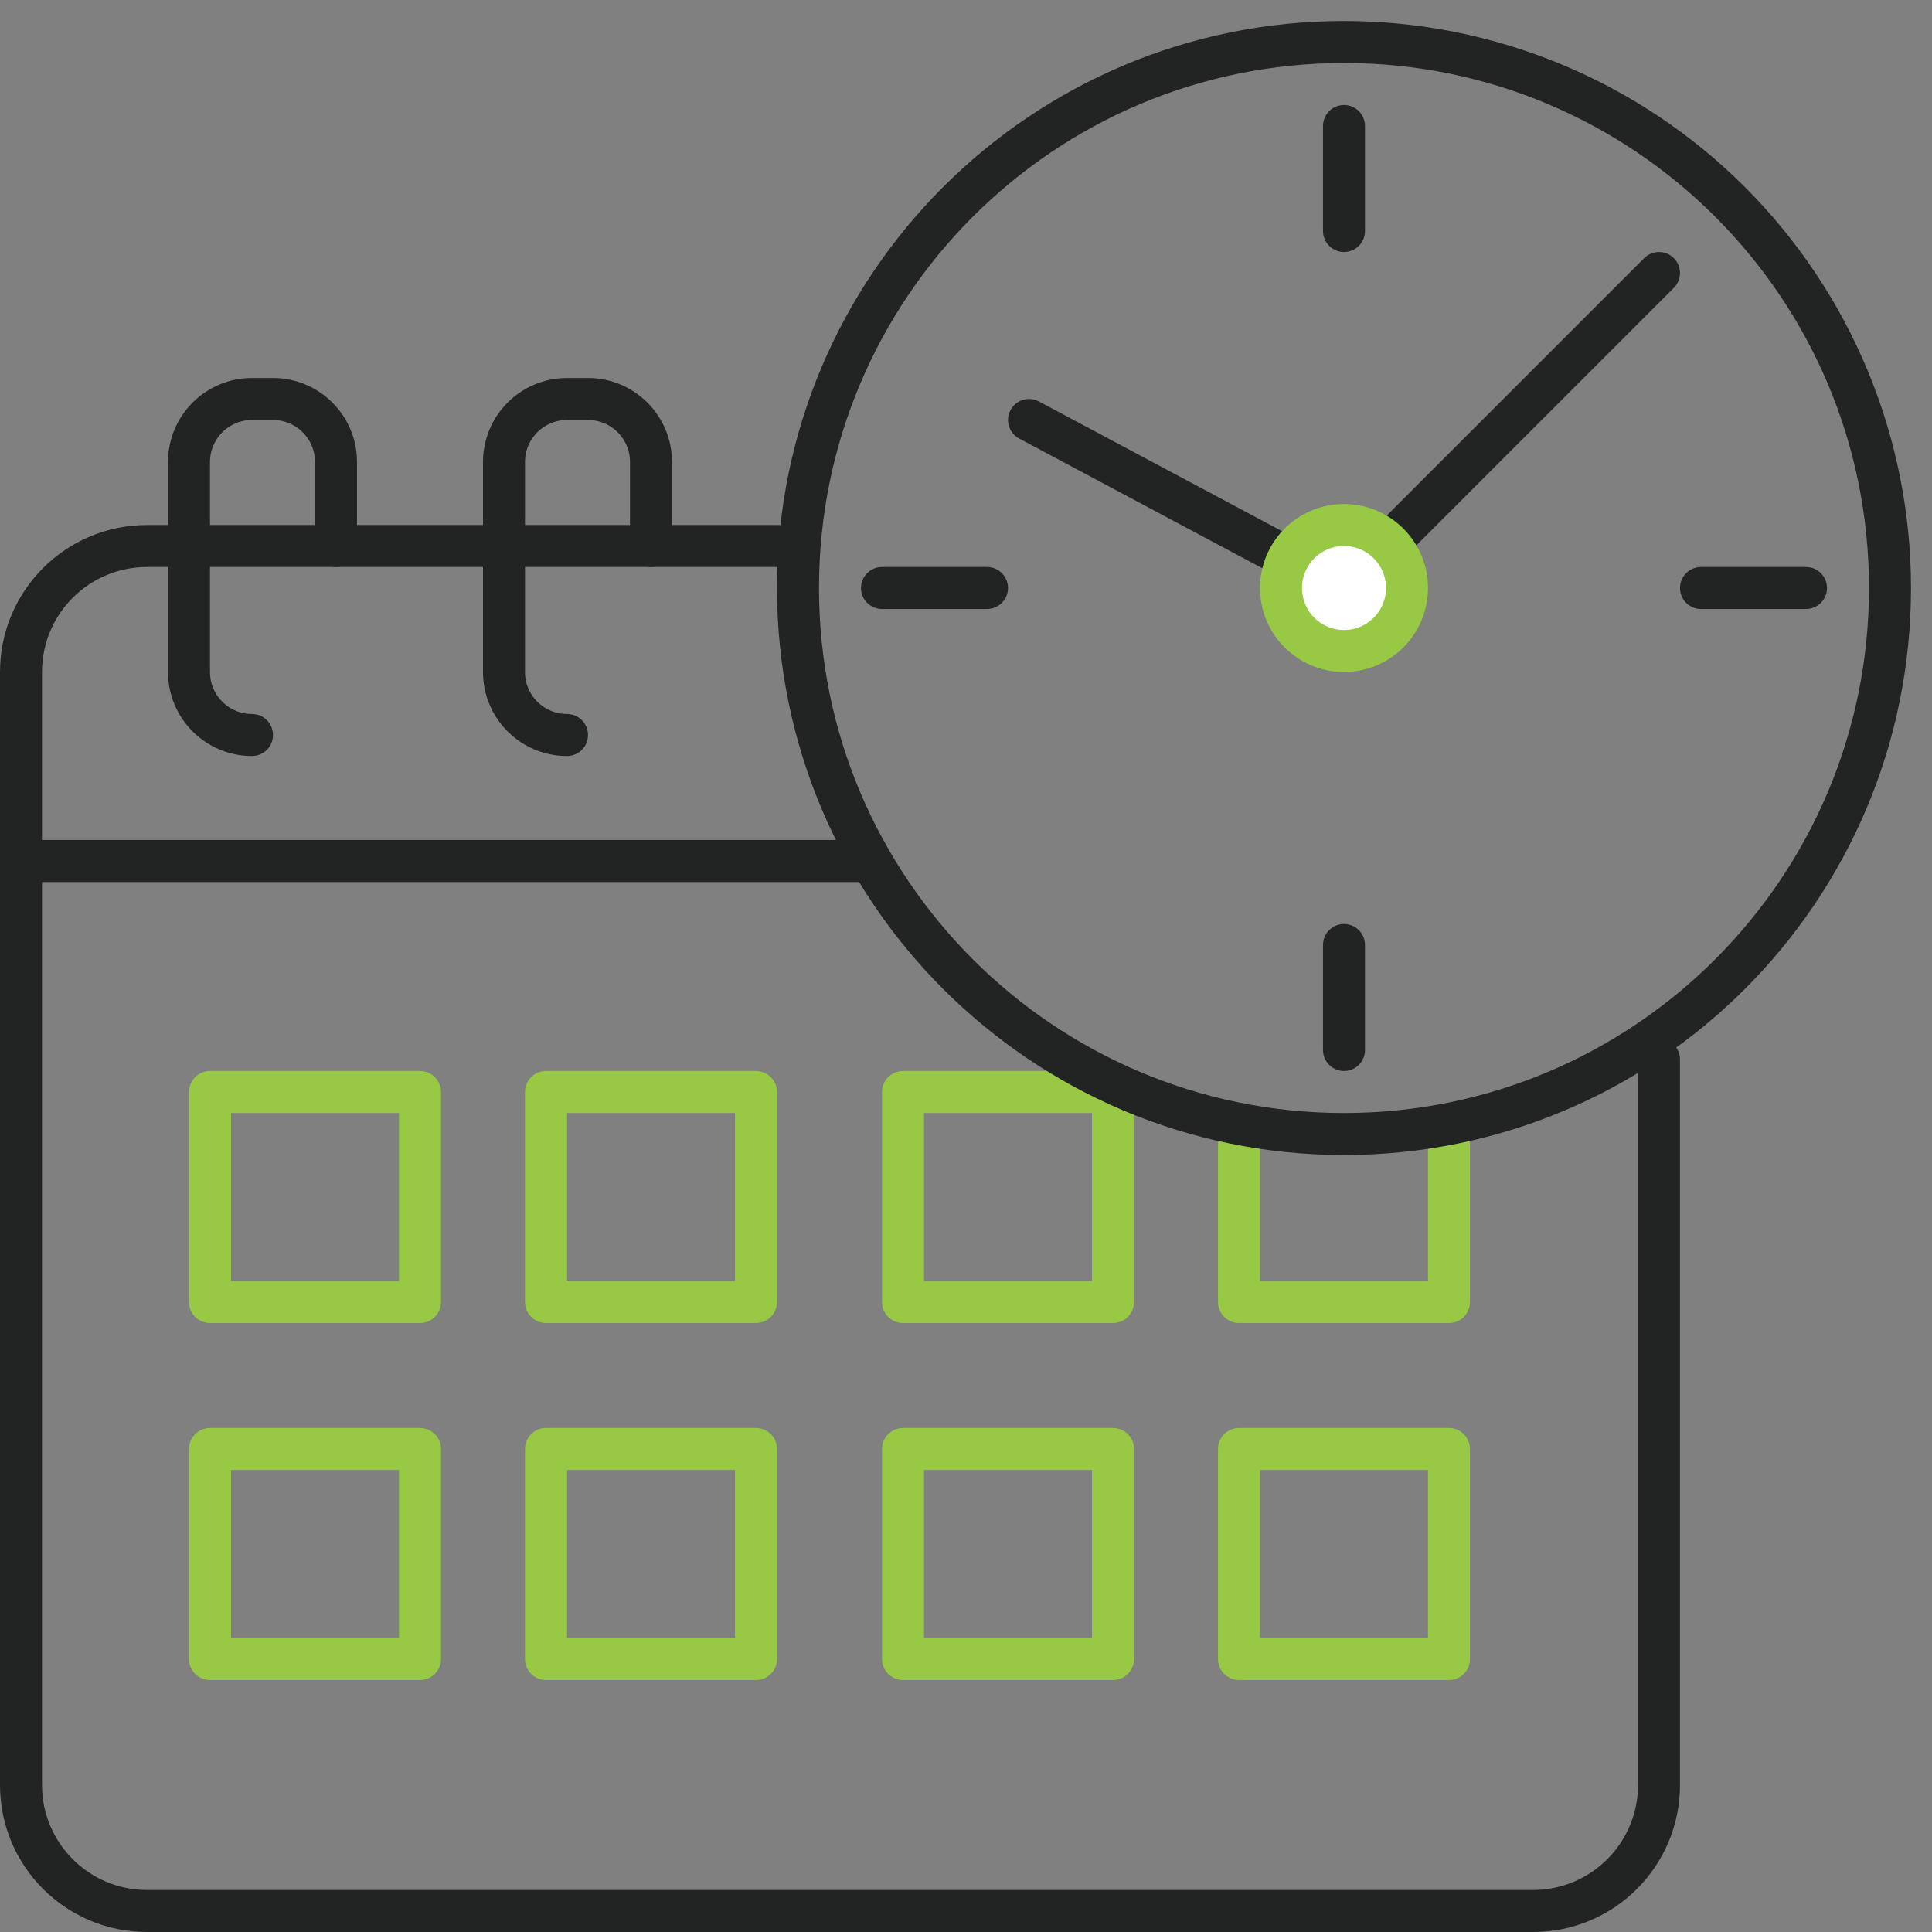
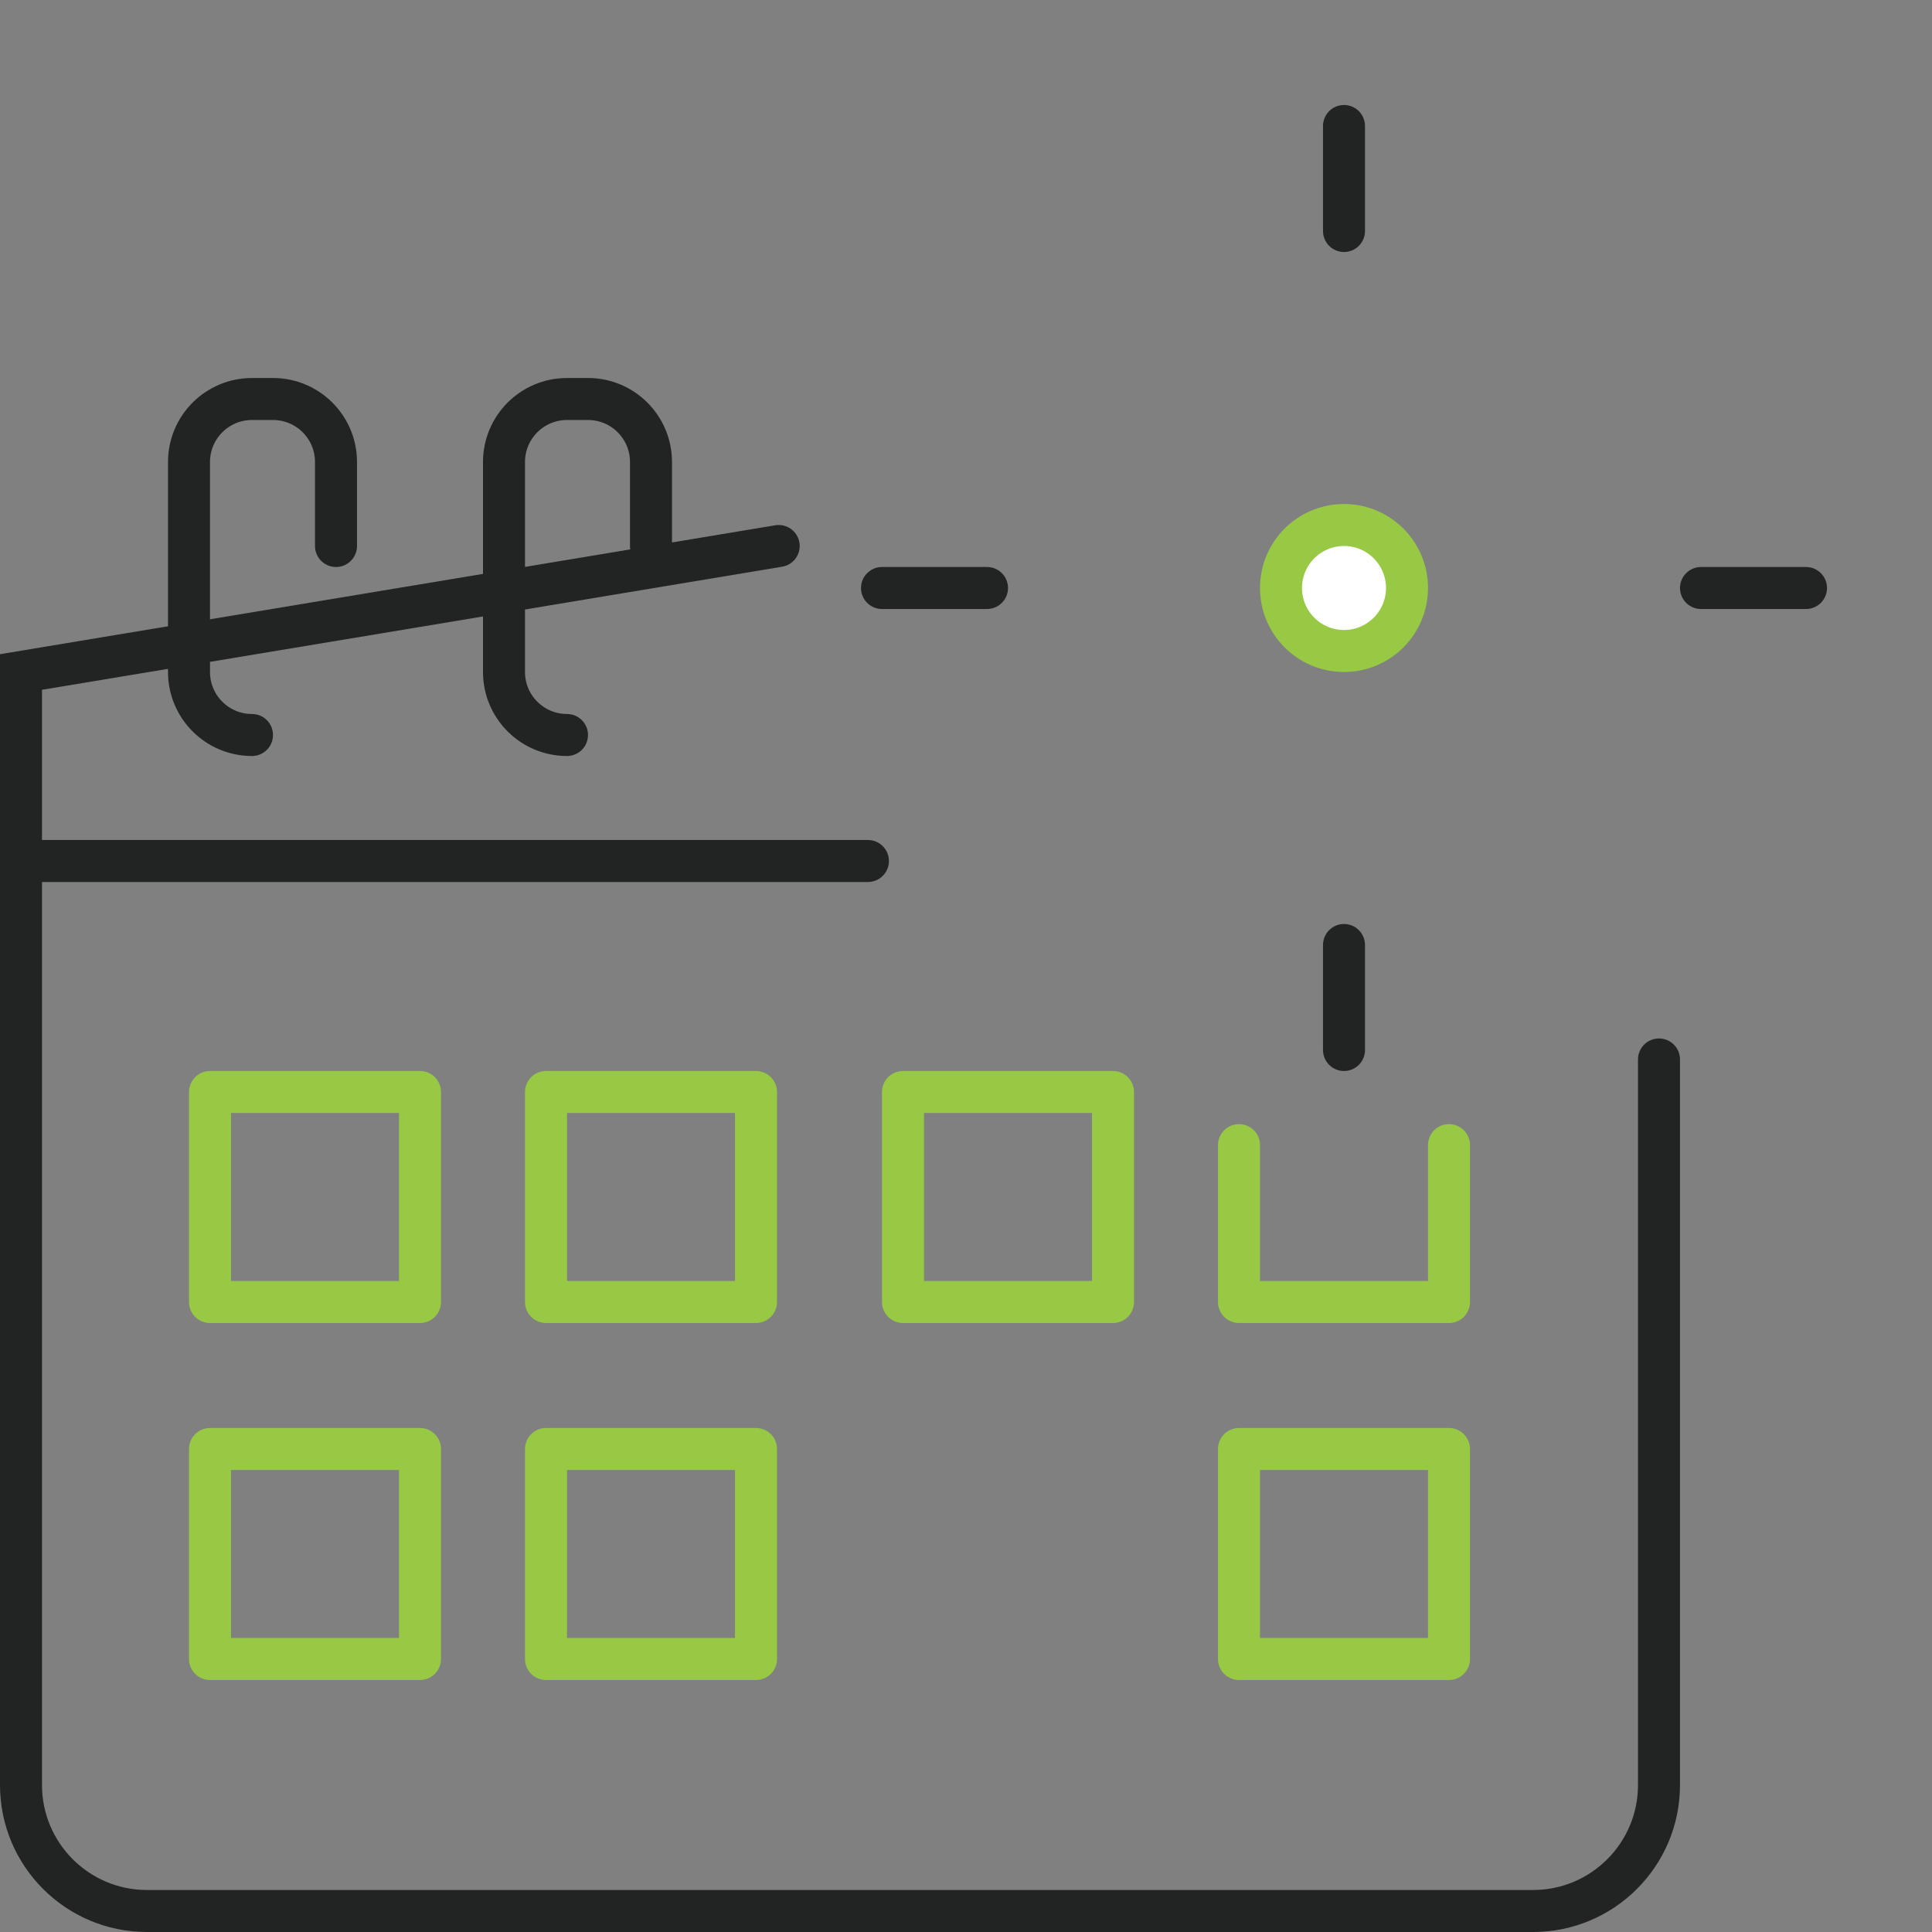
<svg xmlns="http://www.w3.org/2000/svg" width="92px" height="92px" viewBox="0 0 92 92" version="1.1">
  <rect x="0" y="0" width="92" height="92" fill="#808080" stroke="none" />
  <title>time</title>
  <desc>Created with Sketch.</desc>
  <defs />
  <g id="time" stroke="none" stroke-width="1" fill="none" fill-rule="evenodd">
    <g id="obslujivanie-copy" transform="translate(1, 1)">
-       <path d="M78,49.45 L78,84 C78,87.314 75.314,90 72,90 L6,90 C2.686,90 4.4408921e-16,87.314 0,84 L0,31 C-4.4408921e-16,27.686 2.686,25 6,25 L36.08,25" id="Shape" stroke="#222323" stroke-width="2" stroke-linecap="round" />
+       <path d="M78,49.45 L78,84 C78,87.314 75.314,90 72,90 L6,90 C2.686,90 4.4408921e-16,87.314 0,84 L0,31 L36.08,25" id="Shape" stroke="#222323" stroke-width="2" stroke-linecap="round" />
      <path d="M40.33,40 L0,40" id="Shape" stroke="#222323" stroke-width="2" stroke-linecap="round" />
      <rect id="Rectangle-path" stroke="#98C944" stroke-width="2" stroke-linecap="round" stroke-linejoin="round" x="9" y="51" width="10" height="10" />
      <rect id="Rectangle-path" stroke="#98C944" stroke-width="2" stroke-linecap="round" stroke-linejoin="round" x="25" y="51" width="10" height="10" />
      <rect id="Rectangle-path" stroke="#98C944" stroke-width="2" stroke-linecap="round" stroke-linejoin="round" x="42" y="51" width="10" height="10" />
      <polyline id="Shape" stroke="#98C944" stroke-width="2" stroke-linecap="round" stroke-linejoin="round" points="68 53.53 68 61 58 61 58 53.53" />
      <rect id="Rectangle-path" stroke="#98C944" stroke-width="2" stroke-linecap="round" stroke-linejoin="round" x="9" y="68" width="10" height="10" />
      <rect id="Rectangle-path" stroke="#98C944" stroke-width="2" stroke-linecap="round" stroke-linejoin="round" x="25" y="68" width="10" height="10" />
-       <rect id="Rectangle-path" stroke="#98C944" stroke-width="2" stroke-linecap="round" stroke-linejoin="round" x="42" y="68" width="10" height="10" />
      <rect id="Rectangle-path" stroke="#98C944" stroke-width="2" stroke-linecap="round" stroke-linejoin="round" x="58" y="68" width="10" height="10" />
-       <path d="M63,2 C76.807,2 88,13.193 88,27 C88,40.807 76.807,52 63,52 C49.193,52 38,40.807 38,27 C38,13.193 49.193,2 63,2 Z M63,1.77635684e-15 C48.088,-9.13077564e-16 36,12.088 36,27 C36,41.912 48.088,54 63,54 C77.912,54 90,41.912 90,27 C90,19.839 87.155,12.972 82.092,7.908 C77.028,2.845 70.161,4.38475309e-16 63,1.77635684e-15 Z" id="Shape" fill="#222323" fill-rule="nonzero" />
      <path d="M11,34 C9.343,34 8,32.657 8,31 L8,21 C8,19.343 9.343,18 11,18 L12,18 C13.657,18 15,19.343 15,21 L15,25" id="Shape" stroke="#222323" stroke-width="2" stroke-linecap="round" />
      <path d="M26,34 C24.343,34 23,32.657 23,31 L23,21 C23,19.343 24.343,18 26,18 L27,18 C28.657,18 30,19.343 30,21 L30,25" id="Shape" stroke="#222323" stroke-width="2" stroke-linecap="round" />
      <path d="M41,27 L46,27" id="Shape" stroke="#222323" stroke-width="2" stroke-linecap="round" />
      <path d="M80,27 L85,27" id="Shape" stroke="#222323" stroke-width="2" stroke-linecap="round" />
      <path d="M63,5 L63,10" id="Shape" stroke="#222323" stroke-width="2" stroke-linecap="round" />
      <path d="M63,44 L63,49" id="Shape" stroke="#222323" stroke-width="2" stroke-linecap="round" />
-       <polyline id="Shape" stroke="#222323" stroke-width="2" stroke-linecap="round" points="48 19 63 27 78 12" />
      <circle id="Oval" stroke="#98C944" stroke-width="2" fill="#FFFFFF" fill-rule="nonzero" stroke-linecap="round" stroke-linejoin="round" cx="63" cy="27" r="3" />
    </g>
  </g>
</svg>